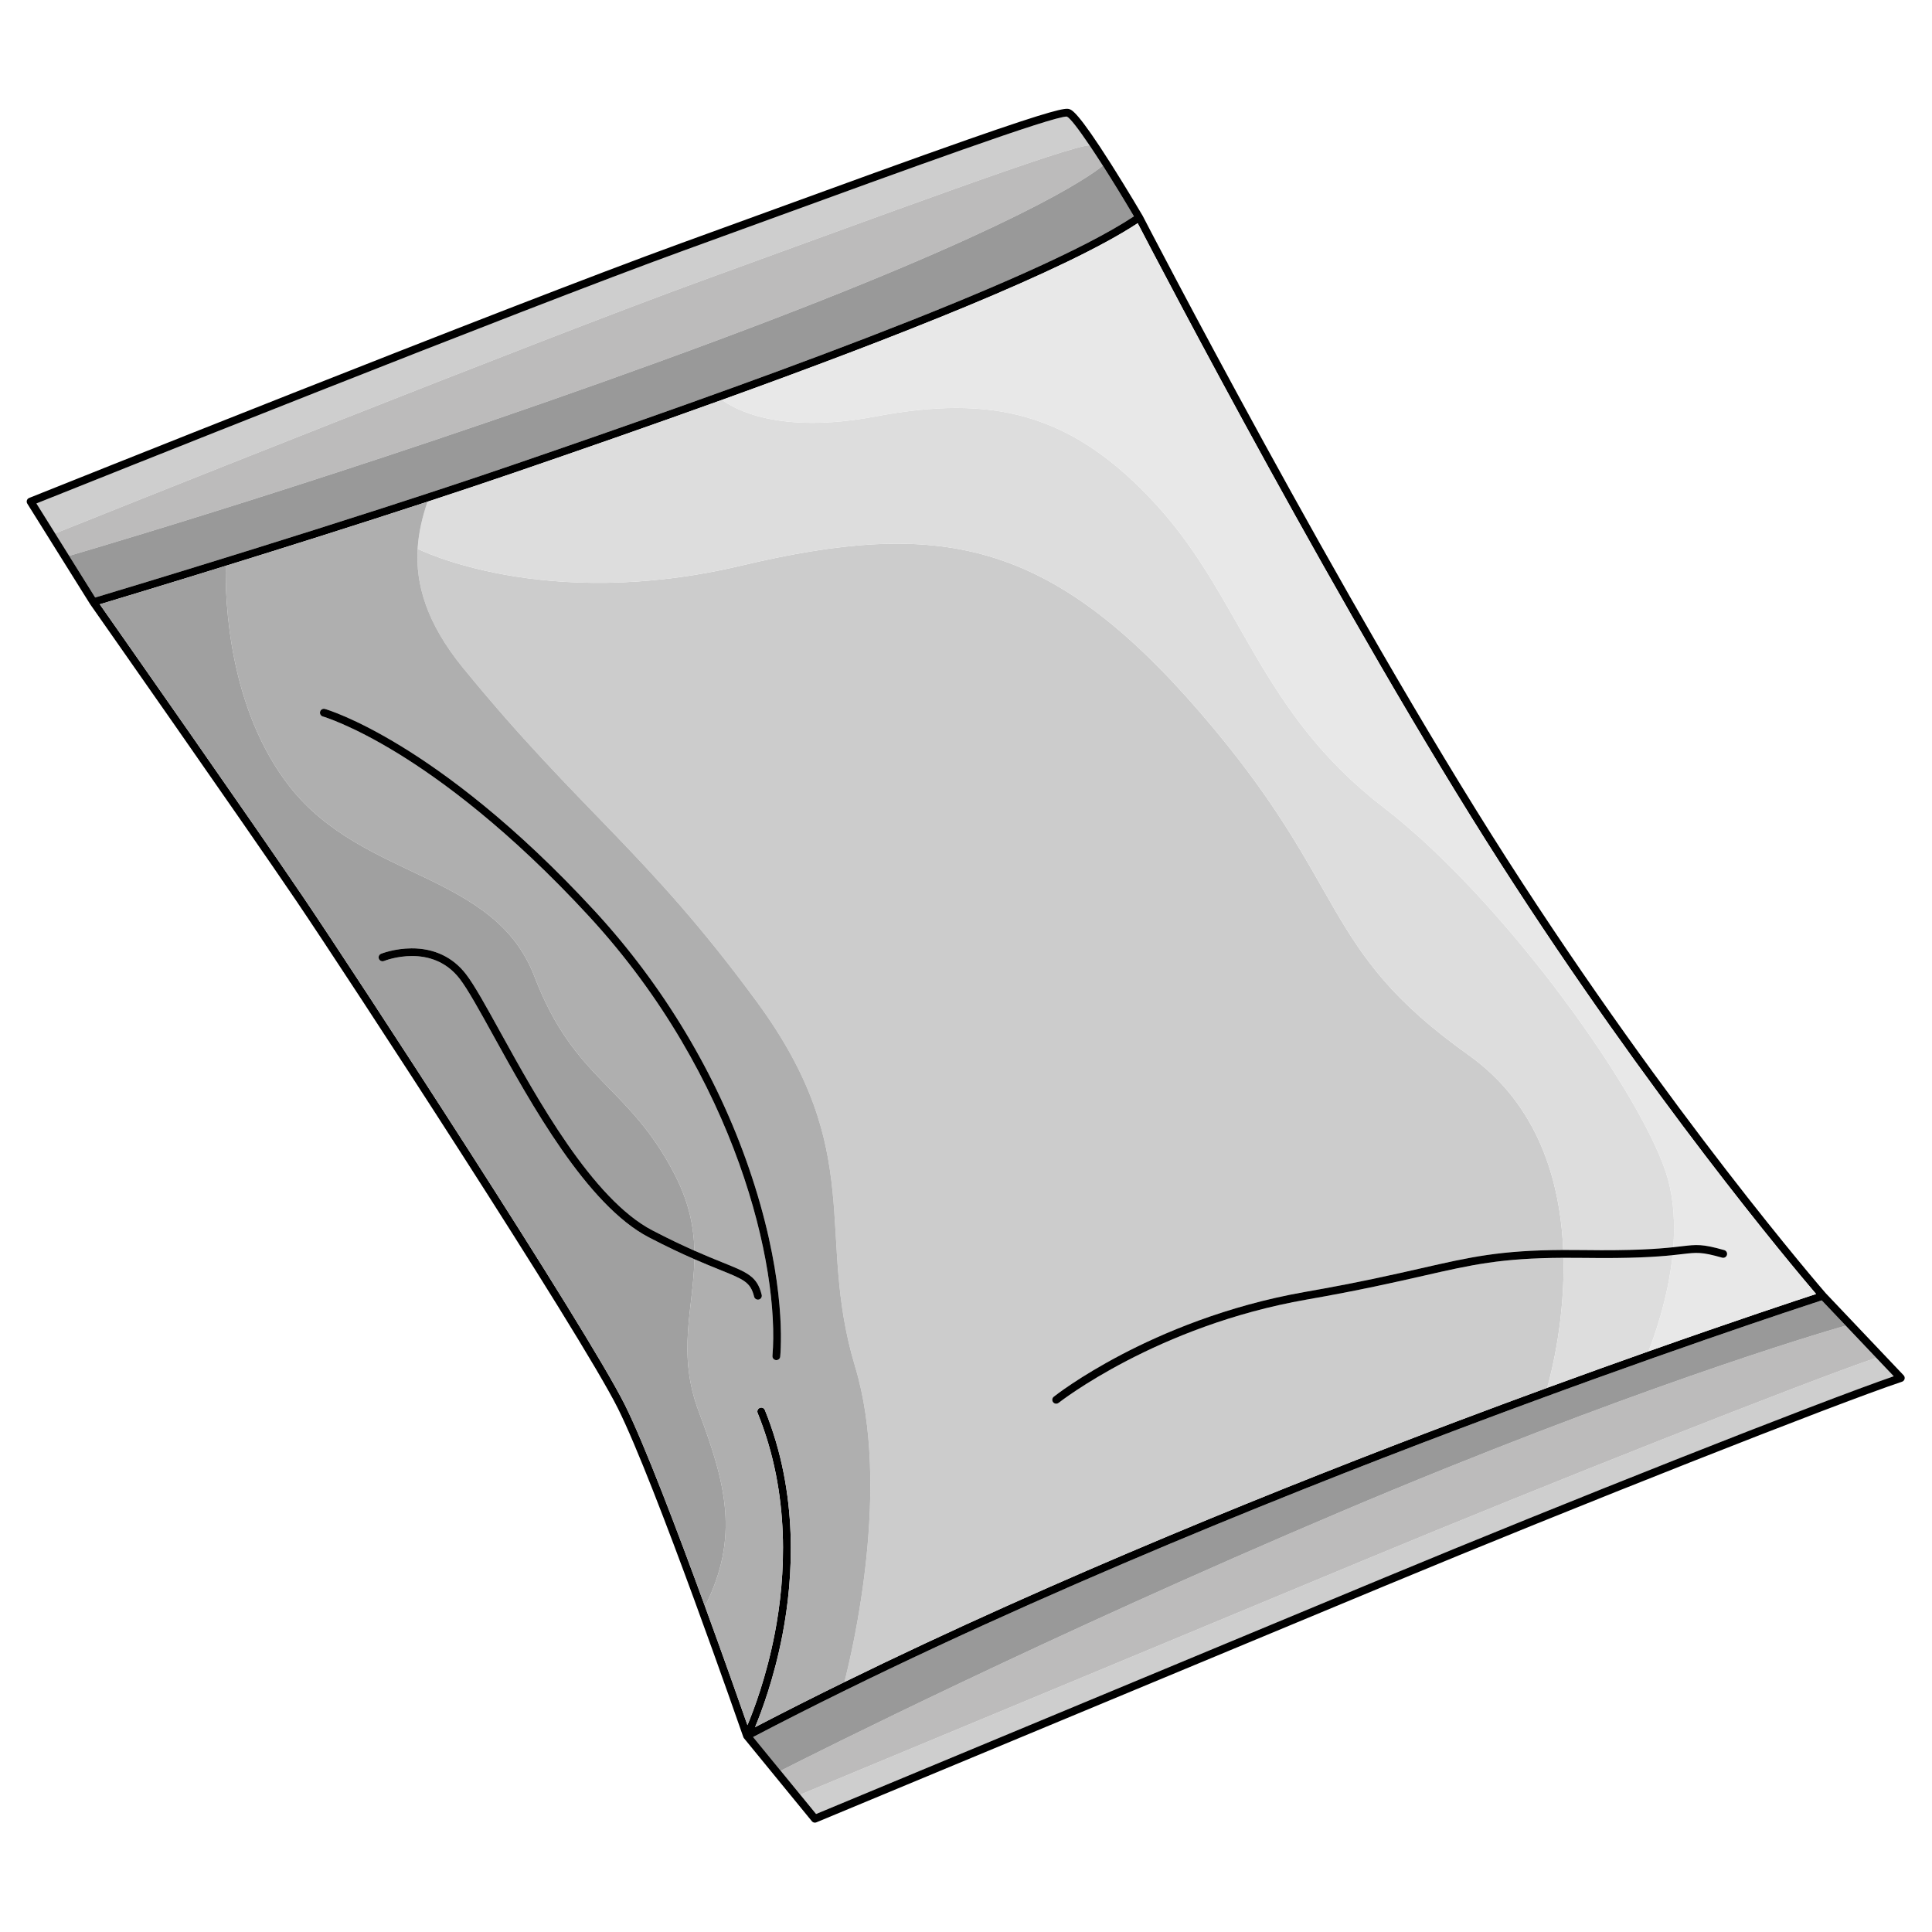
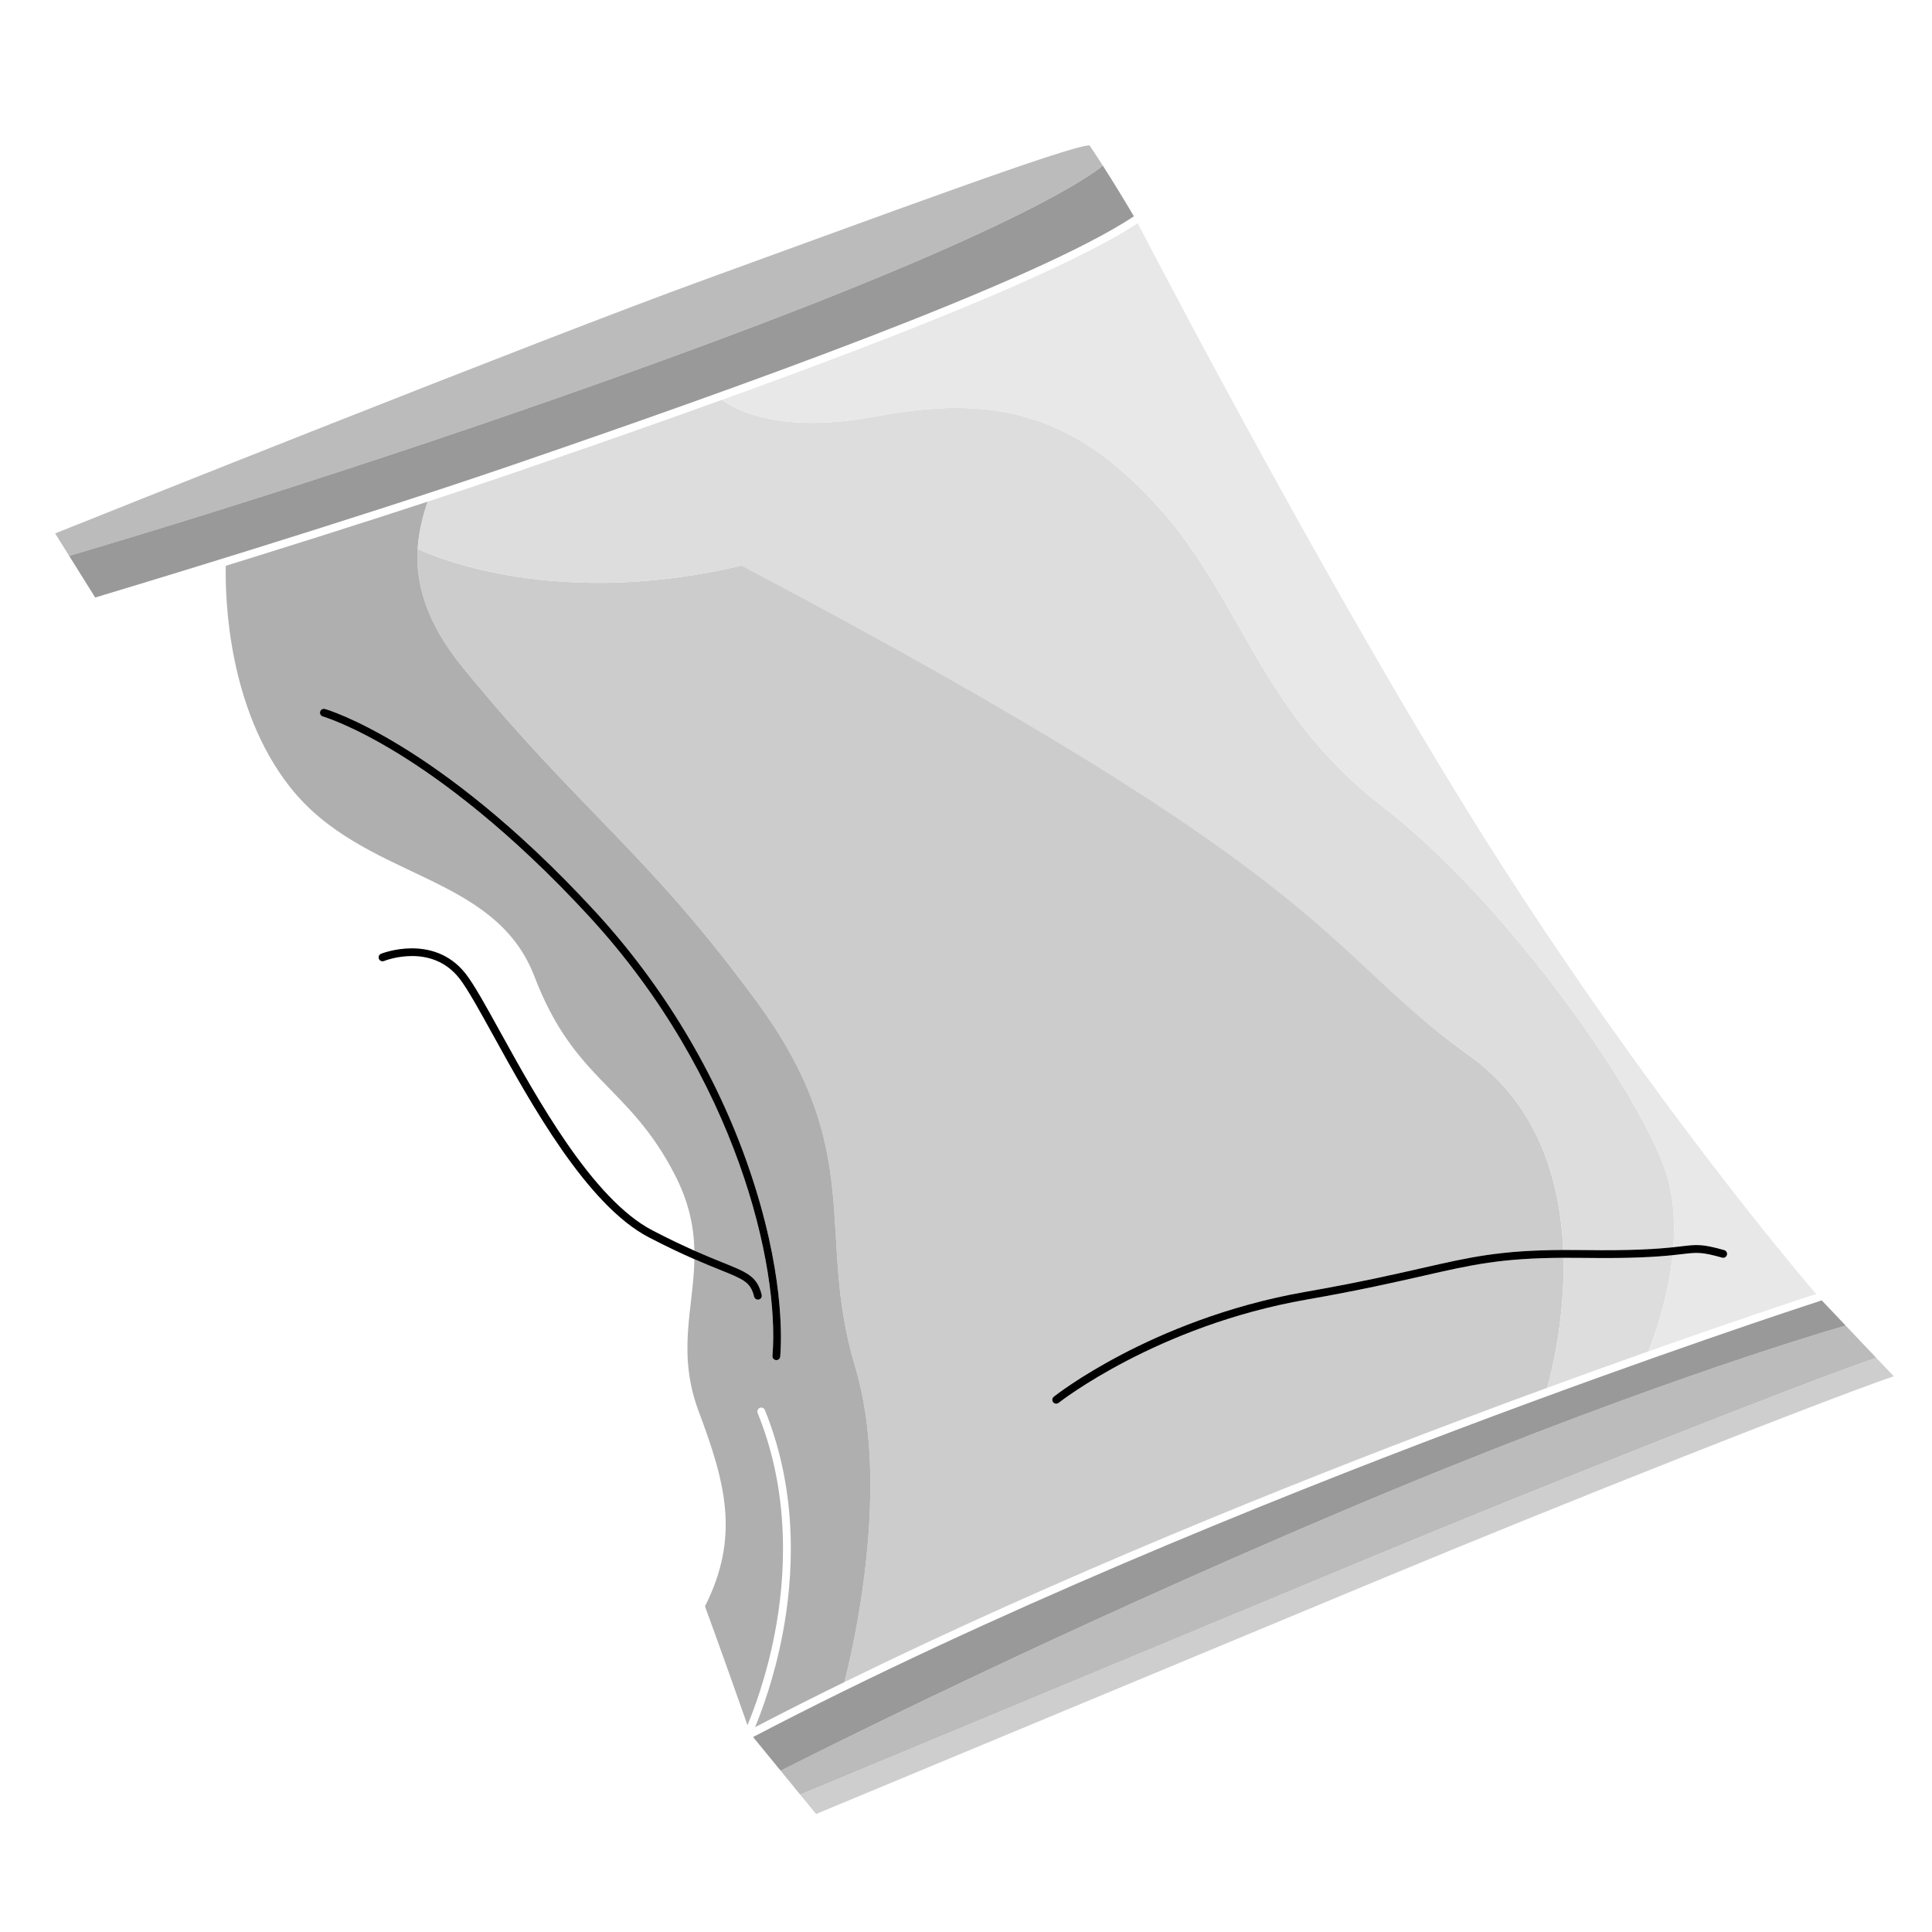
<svg xmlns="http://www.w3.org/2000/svg" width="100%" height="100%" viewBox="0 0 72 72" xml:space="preserve" style="fill-rule:evenodd;clip-rule:evenodd;stroke-linejoin:round;stroke-miterlimit:2;">
  <g transform="matrix(0.044,0,0,0.044,-8.011,-8.011)">
-     <path d="M228.767,633.86C258.471,621.965 639.958,469.314 779.058,418.864C921.57,367.16 1090.2,304.465 1104.92,305.233C1095.69,291.554 1088.5,282.114 1085.72,280.808C1074.55,280.141 946.832,326.658 834.125,367.737C809.667,376.652 785.098,385.607 761.259,394.255C625.5,443.5 253.993,592.043 212.909,608.486L228.767,633.86Z" style="fill:rgb(206,206,206);fill-rule:nonzero;" />
    <path d="M779.058,418.864C639.958,469.314 258.471,621.965 228.767,633.86L240.641,652.858C272.238,643.604 526.558,568.422 793.514,468.823C1041.58,376.257 1104.07,332.28 1116.16,322.378C1112.2,316.197 1108.42,310.411 1104.92,305.233C1090.2,304.465 921.57,367.16 779.058,418.864Z" style="fill:rgb(188,187,187);fill-rule:nonzero;" />
    <path d="M240.641,652.858L262.696,688.147C286.288,681.065 477.062,623.606 615.701,576.073C801.858,512.248 1057.97,421.286 1142.47,365.293C1133.77,350.551 1124.59,335.563 1116.16,322.378C1104.07,332.28 1041.58,376.257 793.514,468.823C526.558,568.422 272.238,643.604 240.641,652.858Z" style="fill:rgb(153,153,153);fill-rule:nonzero;" />
    <path d="M1771.17,1332.07C1711.53,1352.37 1493.2,1438.66 1335.36,1504.3C1187.5,1565.8 903.316,1684 859.836,1702.08L873.262,1718.49L1352.15,1519.31C1509.52,1453.86 1723.34,1369.34 1786.04,1347.73L1771.17,1332.07Z" style="fill:rgb(206,206,206);fill-rule:nonzero;" />
    <path d="M1771.17,1332.07L1745.32,1304.82C1719.91,1312.13 1561.28,1359.21 1317.96,1462.37C1070.32,1567.37 869.907,1668.3 843.258,1681.82L859.836,1702.08C903.316,1684 1187.5,1565.8 1335.36,1504.3C1493.2,1438.66 1711.53,1352.37 1771.17,1332.07Z" style="fill:rgb(188,187,187);fill-rule:nonzero;" />
    <path d="M1745.32,1304.82L1725.04,1283.45C1708.03,1288.99 1582.83,1330.06 1417.62,1392.42C1255.28,1453.69 1020.24,1548.54 819.915,1653.29L843.258,1681.82C869.907,1668.3 1070.32,1567.37 1317.96,1462.37C1561.28,1359.21 1719.91,1312.13 1745.32,1304.82Z" style="fill:rgb(153,153,153);fill-rule:nonzero;" />
-     <path d="M266.571,693.899C279.598,689.984 320.347,677.69 373.285,661.292C423.676,645.682 485.109,626.352 544.205,606.98C569.535,598.677 594.435,590.367 617.849,582.339C672.445,563.621 733.051,542.569 793.607,520.739C939.516,468.14 1085.13,411.02 1145.67,371.118C1163.79,406.005 1321.37,707.967 1452.82,913.122C1579.64,1111.04 1699.22,1253.42 1720.25,1278.05C1704.85,1283.09 1652.86,1300.26 1578.27,1326.65C1552.25,1335.85 1523.48,1346.18 1492.54,1357.5C1468.05,1366.47 1442.22,1376.05 1415.32,1386.2C1274.09,1439.51 1077.9,1518.2 897.266,1606.74C871.664,1619.29 846.377,1632.04 821.601,1644.94C827.229,1631.41 837.8,1603.11 844.818,1566.64C853.967,1519.09 858.808,1447.48 829.908,1376.35C829.219,1374.65 827.289,1373.83 825.593,1374.52C823.898,1375.21 823.083,1377.14 823.771,1378.84C852.032,1448.4 847.298,1518.57 838.351,1565.19C831.278,1602.04 820.537,1630.38 815.141,1643.23C809.437,1626.91 795.525,1587.37 779.174,1542.6C755.956,1479.03 727.821,1404.92 711.286,1371.85C678.734,1306.75 482.498,1006.29 438.55,941.413C397.855,881.341 285.25,720.557 266.571,693.899ZM834.125,367.737C946.832,326.658 1074.55,280.141 1085.72,280.808C1088.5,282.114 1095.69,291.554 1104.92,305.233C1108.42,310.411 1112.2,316.197 1116.16,322.378C1124.59,335.563 1133.77,350.551 1142.47,365.293C1057.97,421.286 801.858,512.248 615.701,576.073C477.062,623.606 286.288,681.065 262.696,688.147L240.641,652.858L228.767,633.86L212.909,608.486C253.993,592.043 625.5,443.5 761.259,394.255C785.098,385.607 809.667,376.652 834.125,367.737ZM873.262,1718.49L859.836,1702.08L843.258,1681.82L819.915,1653.29C1020.24,1548.54 1255.28,1453.69 1417.62,1392.42C1582.83,1330.06 1708.03,1288.99 1725.04,1283.45L1745.32,1304.82L1771.17,1332.07L1786.04,1347.73C1723.34,1369.34 1509.52,1453.86 1352.15,1519.31L873.262,1718.49ZM1728.46,1277.44C1726.19,1274.83 1596.63,1125.27 1458.4,909.548C1319.58,692.899 1151.53,368.039 1149.85,364.783C1149.83,364.754 1149.81,364.73 1149.79,364.702C1149.78,364.678 1149.77,364.651 1149.76,364.627C1149.63,364.411 1136.98,342.859 1123.27,321.239C1094.91,276.529 1089.9,275.098 1087.49,274.409C1084.32,273.503 1074.85,274.671 1002.11,300.136C955.24,316.544 892.516,339.405 831.857,361.515C807.402,370.428 782.836,379.382 759,388.028C615.831,439.962 210.844,602.177 206.77,603.81C205.859,604.174 205.157,604.924 204.853,605.856C204.549,606.788 204.673,607.808 205.193,608.639L258.419,693.8C258.437,693.83 258.463,693.856 258.483,693.886C258.496,693.905 258.502,693.927 258.515,693.946C259.814,695.798 388.882,879.904 433.066,945.128C475.502,1007.77 673.555,1311.2 705.361,1374.82C736.749,1437.59 810.49,1649.99 811.635,1653.29C811.636,1653.29 811.638,1653.3 811.639,1653.3C811.641,1653.31 811.645,1653.32 811.646,1653.32C811.651,1653.34 811.66,1653.35 811.665,1653.36C811.669,1653.37 811.676,1653.38 811.68,1653.39C811.74,1653.56 811.809,1653.71 811.895,1653.87C811.908,1653.89 811.921,1653.91 811.935,1653.93C811.97,1653.99 812.015,1654.04 812.054,1654.1C812.107,1654.18 812.151,1654.26 812.212,1654.33L869.695,1724.59C870.339,1725.38 871.288,1725.81 872.26,1725.81C872.687,1725.81 873.118,1725.72 873.53,1725.55L1354.69,1525.42C1516.36,1458.18 1737.59,1370.83 1793.05,1352.35C1794.12,1351.99 1794.94,1351.11 1795.21,1350.01C1795.49,1348.91 1795.18,1347.75 1794.4,1346.93L1728.46,1277.44Z" style="fill-rule:nonzero;" />
    <path d="M1506.3,1247.4C1453.33,1247.67 1428.88,1253.24 1387.67,1262.63C1363.53,1268.12 1333.49,1274.96 1288.7,1282.8C1161.94,1304.97 1079.53,1369.6 1078.71,1370.25C1078.1,1370.73 1077.37,1370.97 1076.65,1370.97C1075.67,1370.97 1074.71,1370.54 1074.05,1369.72C1072.92,1368.29 1073.15,1366.21 1074.58,1365.07C1075.43,1364.39 1095.83,1348.27 1132.42,1329.13C1166.13,1311.5 1220.42,1288.01 1287.56,1276.27C1332.18,1268.47 1362.13,1261.65 1386.19,1256.17C1427.84,1246.68 1452.54,1241.06 1506.09,1240.77C1503.64,1183.22 1485.44,1117.98 1425.84,1075.6C1298.09,984.756 1326.49,933.654 1198.73,785.715C1071,637.792 977.32,621.399 809.841,661.141C642.346,700.883 535.788,646.867 535.788,646.867C534.048,676.295 542.872,709.322 574.221,747.729C673.659,869.504 729.646,903.136 823.32,1030.89C916.995,1158.63 872.286,1226.75 906.348,1339.6C937.137,1441.59 903.933,1580.91 897.266,1606.74C1077.9,1518.2 1274.09,1439.51 1415.32,1386.2C1442.22,1376.05 1468.05,1366.47 1492.54,1357.5C1496.51,1343.26 1507.46,1298.98 1506.3,1247.4Z" style="fill:rgb(204,204,204);fill-rule:nonzero;" />
-     <path d="M809.841,661.141C977.32,621.399 1071,637.792 1198.73,785.715C1326.49,933.654 1298.09,984.756 1425.84,1075.6C1485.44,1117.98 1503.64,1183.22 1506.09,1240.77C1511.66,1240.74 1517.54,1240.77 1523.79,1240.86C1565.05,1241.45 1586.24,1239.84 1599.3,1238.45C1600.76,1219.33 1599.91,1199.33 1594.74,1180.63C1576.28,1113.92 1458.48,946.438 1353.44,865.53C1248.41,784.622 1234.22,689.523 1161.84,610.04C1089.44,530.556 1021.32,516.364 923.387,534.828C841.521,550.249 803.786,528.342 793.607,520.739C733.051,542.569 672.445,563.621 617.849,582.339C594.435,590.367 569.535,598.677 544.205,606.98C539.858,619.584 536.619,632.815 535.788,646.867C535.788,646.867 642.346,700.883 809.841,661.141Z" style="fill:rgb(221,221,221);fill-rule:nonzero;" />
+     <path d="M809.841,661.141C1326.49,933.654 1298.09,984.756 1425.84,1075.6C1485.44,1117.98 1503.64,1183.22 1506.09,1240.77C1511.66,1240.74 1517.54,1240.77 1523.79,1240.86C1565.05,1241.45 1586.24,1239.84 1599.3,1238.45C1600.76,1219.33 1599.91,1199.33 1594.74,1180.63C1576.28,1113.92 1458.48,946.438 1353.44,865.53C1248.41,784.622 1234.22,689.523 1161.84,610.04C1089.44,530.556 1021.32,516.364 923.387,534.828C841.521,550.249 803.786,528.342 793.607,520.739C733.051,542.569 672.445,563.621 617.849,582.339C594.435,590.367 569.535,598.677 544.205,606.98C539.858,619.584 536.619,632.815 535.788,646.867C535.788,646.867 642.346,700.883 809.841,661.141Z" style="fill:rgb(221,221,221);fill-rule:nonzero;" />
    <path d="M1598.69,1245.18C1585.37,1246.55 1563.99,1248.05 1523.7,1247.48C1517.56,1247.4 1511.78,1247.37 1506.3,1247.4C1507.46,1298.98 1496.51,1343.26 1492.54,1357.5C1523.48,1346.18 1552.25,1335.85 1578.27,1326.65C1582.74,1315.43 1594.77,1282.57 1598.69,1245.18Z" style="fill:rgb(221,221,221);fill-rule:nonzero;" />
    <path d="M923.387,534.828C1021.32,516.364 1089.44,530.556 1161.84,610.04C1234.22,689.523 1248.41,784.622 1353.44,865.53C1458.48,946.438 1576.28,1113.92 1594.74,1180.63C1599.91,1199.33 1600.76,1219.33 1599.3,1238.45C1601.84,1238.18 1604.08,1237.92 1606.09,1237.68C1619.31,1236.13 1623.77,1235.61 1642.45,1240.89C1644.21,1241.39 1645.23,1243.22 1644.74,1244.98C1644.24,1246.74 1642.41,1247.76 1640.65,1247.26C1623.23,1242.34 1619.44,1242.78 1606.86,1244.26C1604.49,1244.54 1601.81,1244.85 1598.69,1245.18C1594.77,1282.57 1582.74,1315.43 1578.27,1326.65C1652.86,1300.26 1704.85,1283.09 1720.25,1278.05C1699.22,1253.42 1579.64,1111.04 1452.82,913.122C1321.37,707.967 1163.79,406.005 1145.67,371.118C1085.13,411.02 939.516,468.14 793.607,520.739C803.786,528.342 841.521,550.249 923.387,534.828Z" style="fill:rgb(232,232,232);fill-rule:nonzero;" />
    <path d="M685.921,953.801C743.929,1016.8 788.999,1091.92 816.26,1171.05C846.123,1257.73 844.211,1315.41 842.914,1331.03C842.77,1332.76 841.322,1334.07 839.617,1334.07C839.526,1334.07 839.433,1334.06 839.34,1334.05C837.517,1333.9 836.162,1332.3 836.313,1330.48C842.549,1255.42 806.345,1094.36 681.049,958.287C613.277,884.686 555.548,842.549 519.052,820.161C479.529,795.915 455.718,788.975 455.482,788.907C453.724,788.406 452.704,786.574 453.204,784.816C453.704,783.057 455.533,782.043 457.292,782.535C458.28,782.815 481.966,789.685 522.166,814.301C559.092,836.911 617.476,879.468 685.921,953.801ZM427.557,848.491C490.002,927.975 600.716,920.242 634.778,1009.26C668.841,1098.3 714.858,1101.03 754.004,1177.79C765.917,1201.14 769.784,1221.79 770.209,1241.35C779.73,1245.56 787.599,1248.74 794.252,1251.42C815.417,1259.95 823.336,1263.14 827.215,1278.74C827.656,1280.51 826.575,1282.31 824.8,1282.75C824.532,1282.82 824.263,1282.85 823.998,1282.85C822.512,1282.85 821.161,1281.84 820.787,1280.33C817.724,1268.02 812.227,1265.8 791.776,1257.56C785.704,1255.11 778.628,1252.26 770.22,1248.59C769.438,1290.33 755.203,1327.89 773.875,1377.59C796.87,1438.77 808.677,1483.91 779.174,1542.6C795.525,1587.37 809.437,1626.91 815.141,1643.23C820.537,1630.38 831.278,1602.04 838.351,1565.19C847.298,1518.57 852.032,1448.4 823.771,1378.84C823.083,1377.14 823.898,1375.21 825.593,1374.52C827.289,1373.83 829.219,1374.65 829.908,1376.35C858.808,1447.48 853.967,1519.09 844.818,1566.64C837.8,1603.11 827.229,1631.41 821.601,1644.94C846.377,1632.04 871.664,1619.29 897.266,1606.74C903.933,1580.91 937.137,1441.59 906.348,1339.6C872.286,1226.75 916.995,1158.63 823.32,1030.89C729.646,903.136 673.659,869.504 574.221,747.729C542.872,709.322 534.048,676.295 535.788,646.867C536.619,632.815 539.858,619.584 544.205,606.98C485.109,626.352 423.676,645.682 373.285,661.292C372.731,689.698 375.318,782 427.557,848.491Z" style="fill:rgb(175,175,175);fill-rule:nonzero;" />
-     <path d="M711.286,1371.85C727.821,1404.92 755.956,1479.03 779.174,1542.6C808.677,1483.91 796.87,1438.77 773.875,1377.59C755.203,1327.89 769.438,1290.33 770.22,1248.59C759.685,1243.99 747.053,1238.1 731.634,1230.08C679.158,1202.79 631.464,1116.37 599.903,1059.18C588.36,1038.26 578.392,1020.2 571.565,1011.28C547.882,980.364 508.938,995.37 507.292,996.023C505.593,996.695 503.668,995.87 502.991,994.173C502.314,992.476 503.139,990.551 504.836,989.872C505.294,989.688 516.227,985.381 530.528,985.289C549.684,985.178 565.722,992.762 576.824,1007.26C583.951,1016.56 593.55,1033.96 605.702,1055.98C636.878,1112.47 683.99,1197.84 734.69,1224.2C748.664,1231.47 760.327,1236.97 770.209,1241.35C769.784,1221.79 765.917,1201.14 754.004,1177.79C714.858,1101.03 668.841,1098.3 634.778,1009.26C600.716,920.242 490.002,927.975 427.557,848.491C375.318,782 372.731,689.698 373.285,661.292C320.347,677.69 279.598,689.984 266.571,693.899C285.25,720.557 397.855,881.341 438.55,941.413C482.498,1006.29 678.734,1306.75 711.286,1371.85Z" style="fill:rgb(160,160,160);fill-rule:nonzero;" />
    <path d="M1287.56,1276.27C1220.42,1288.01 1166.13,1311.5 1132.42,1329.13C1095.83,1348.27 1075.43,1364.39 1074.58,1365.07C1073.15,1366.21 1072.92,1368.29 1074.05,1369.72C1074.71,1370.54 1075.67,1370.97 1076.65,1370.97C1077.37,1370.97 1078.1,1370.73 1078.71,1370.25C1079.53,1369.6 1161.94,1304.97 1288.7,1282.8C1333.49,1274.96 1363.53,1268.12 1387.67,1262.63C1428.88,1253.24 1453.33,1247.67 1506.3,1247.4C1511.78,1247.37 1517.56,1247.4 1523.7,1247.48C1563.99,1248.05 1585.37,1246.55 1598.69,1245.18C1601.81,1244.85 1604.49,1244.54 1606.86,1244.26C1619.44,1242.78 1623.23,1242.34 1640.65,1247.26C1642.41,1247.76 1644.24,1246.74 1644.74,1244.98C1645.23,1243.22 1644.21,1241.39 1642.45,1240.89C1623.77,1235.61 1619.31,1236.13 1606.09,1237.68C1604.08,1237.92 1601.84,1238.18 1599.3,1238.45C1586.24,1239.84 1565.05,1241.45 1523.79,1240.86C1517.54,1240.77 1511.66,1240.74 1506.09,1240.77C1452.54,1241.06 1427.84,1246.68 1386.19,1256.17C1362.13,1261.65 1332.18,1268.47 1287.56,1276.27Z" style="fill-rule:nonzero;" />
    <path d="M457.292,782.535C455.533,782.043 453.704,783.057 453.204,784.816C452.704,786.574 453.724,788.406 455.482,788.907C455.718,788.975 479.529,795.915 519.052,820.161C555.548,842.549 613.277,884.686 681.049,958.287C806.345,1094.36 842.549,1255.42 836.313,1330.48C836.162,1332.3 837.517,1333.9 839.34,1334.05C839.433,1334.06 839.526,1334.07 839.617,1334.07C841.322,1334.07 842.77,1332.76 842.914,1331.03C844.211,1315.41 846.123,1257.73 816.26,1171.05C788.999,1091.92 743.929,1016.8 685.921,953.801C617.476,879.468 559.092,836.911 522.166,814.301C481.966,789.685 458.28,782.815 457.292,782.535Z" style="fill-rule:nonzero;" />
    <path d="M820.787,1280.33C821.161,1281.84 822.512,1282.85 823.998,1282.85C824.263,1282.85 824.532,1282.82 824.8,1282.75C826.575,1282.31 827.656,1280.51 827.215,1278.74C823.336,1263.14 815.417,1259.95 794.252,1251.42C787.599,1248.74 779.73,1245.56 770.209,1241.35C760.327,1236.97 748.664,1231.47 734.69,1224.2C683.99,1197.84 636.878,1112.47 605.702,1055.98C593.55,1033.96 583.951,1016.56 576.824,1007.26C565.722,992.762 549.684,985.178 530.528,985.289C516.227,985.381 505.294,989.688 504.836,989.872C503.139,990.551 502.314,992.476 502.991,994.173C503.668,995.87 505.593,996.695 507.292,996.023C508.938,995.37 547.882,980.364 571.565,1011.28C578.392,1020.2 588.36,1038.26 599.903,1059.18C631.464,1116.37 679.158,1202.79 731.634,1230.08C747.053,1238.1 759.685,1243.99 770.22,1248.59C778.628,1252.26 785.704,1255.11 791.776,1257.56C812.227,1265.8 817.724,1268.02 820.787,1280.33Z" style="fill-rule:nonzero;" />
  </g>
</svg>